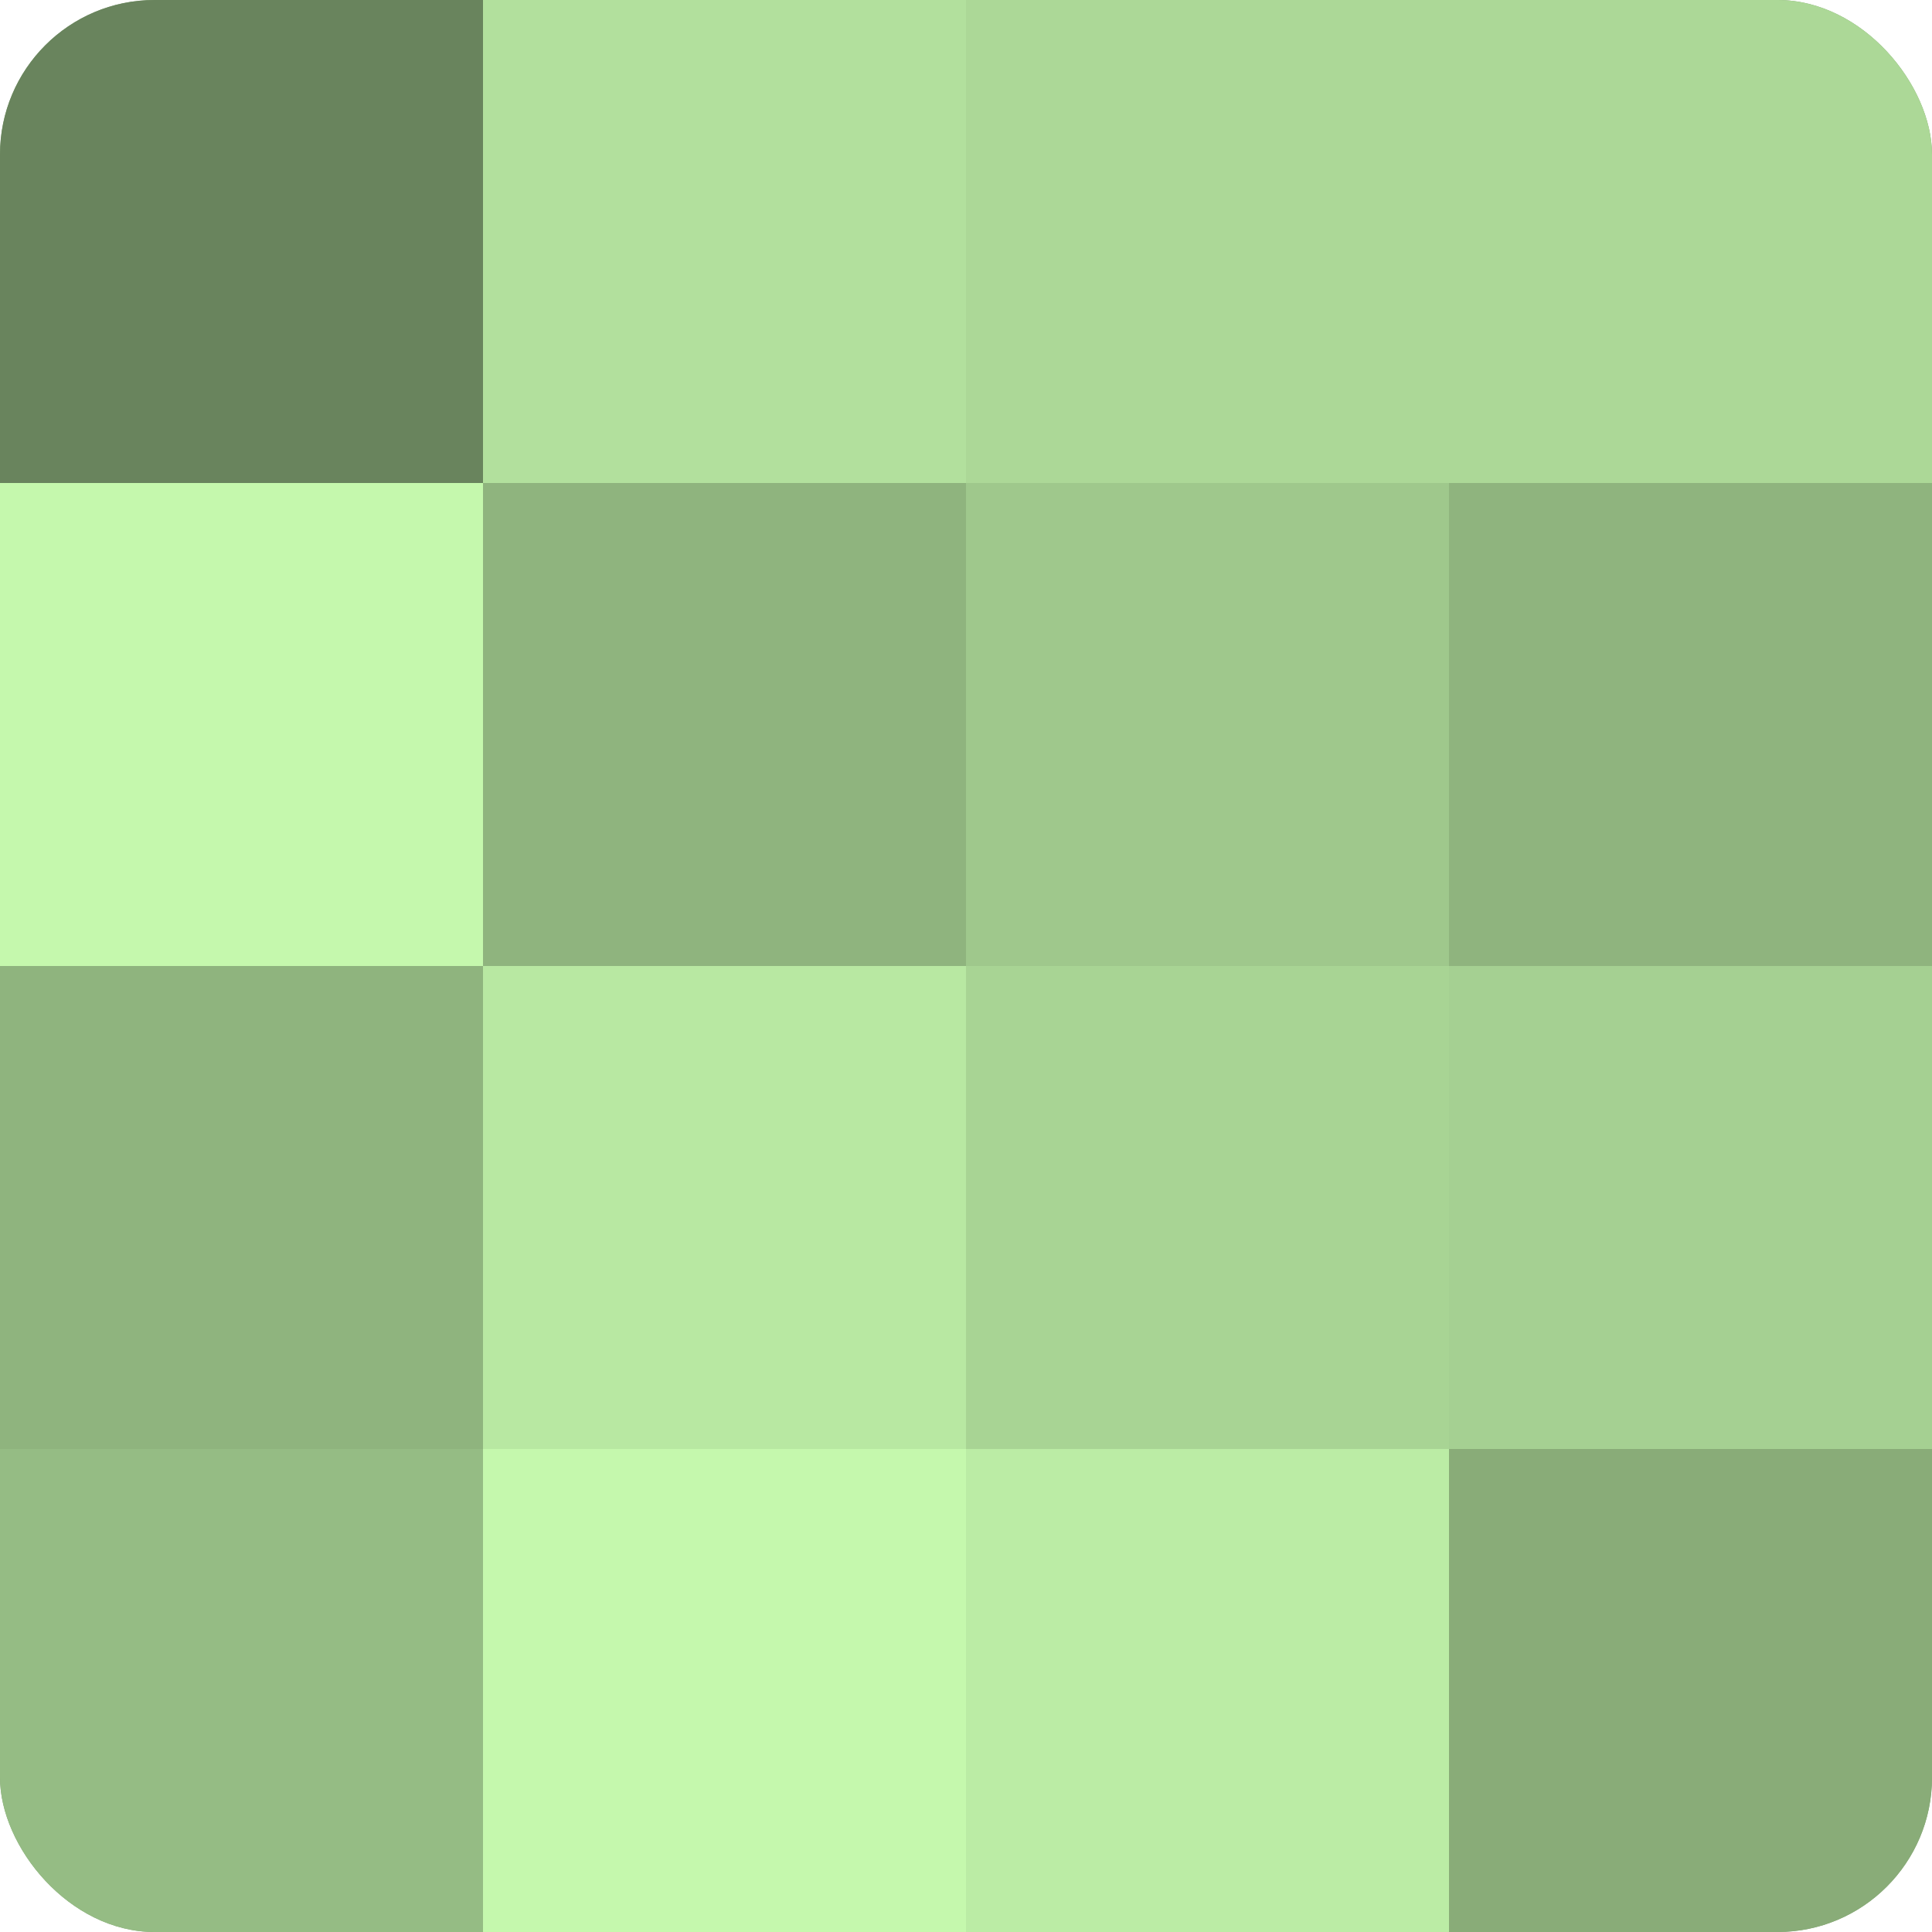
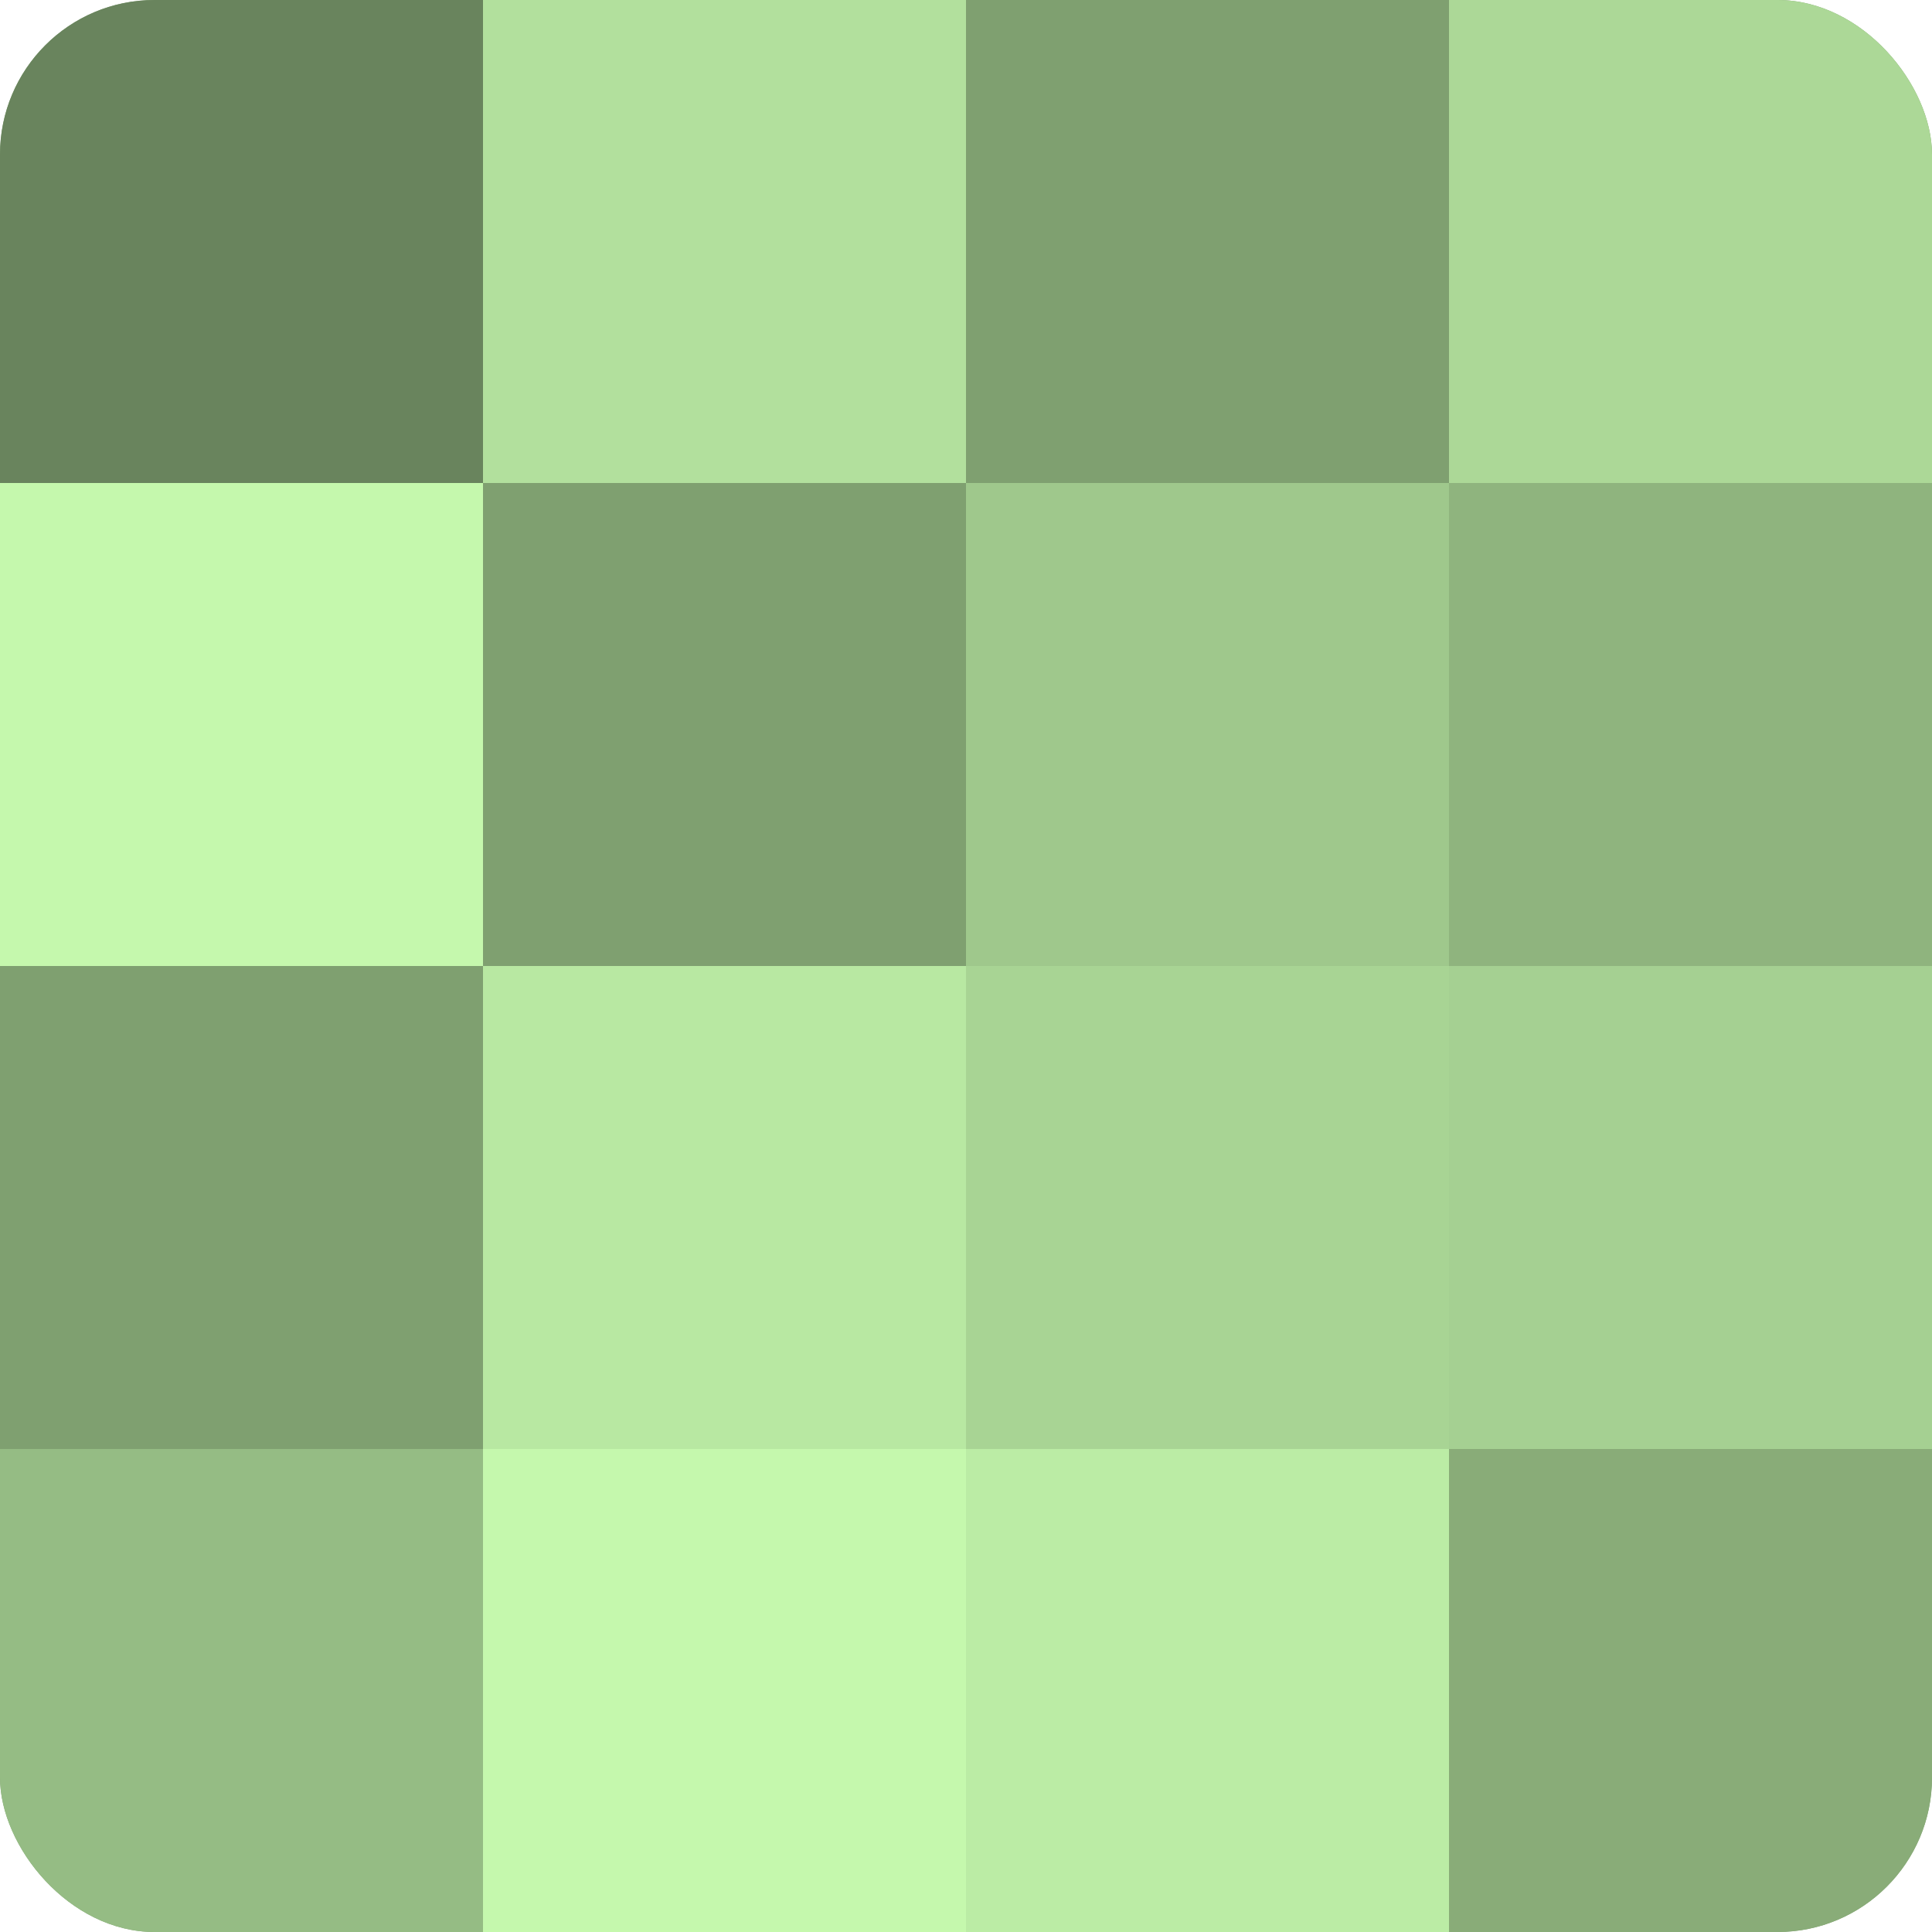
<svg xmlns="http://www.w3.org/2000/svg" width="60" height="60" viewBox="0 0 100 100" preserveAspectRatio="xMidYMid meet">
  <defs>
    <clipPath id="c" width="100" height="100">
      <rect width="100" height="100" rx="8" ry="8" />
    </clipPath>
  </defs>
  <g clip-path="url(#c)">
    <rect width="100" height="100" fill="#7fa070" />
    <rect width="25" height="25" fill="#69845d" />
    <rect y="25" width="25" height="25" fill="#c5f8ad" />
-     <rect y="50" width="25" height="25" fill="#8fb47e" />
    <rect y="75" width="25" height="25" fill="#95bc84" />
    <rect x="25" width="25" height="25" fill="#b2e09d" />
-     <rect x="25" y="25" width="25" height="25" fill="#8fb47e" />
    <rect x="25" y="50" width="25" height="25" fill="#b8e8a2" />
    <rect x="25" y="75" width="25" height="25" fill="#c5f8ad" />
-     <rect x="50" width="25" height="25" fill="#acd897" />
    <rect x="50" y="25" width="25" height="25" fill="#9fc88c" />
    <rect x="50" y="50" width="25" height="25" fill="#a8d494" />
    <rect x="50" y="75" width="25" height="25" fill="#bbeca5" />
    <rect x="75" width="25" height="25" fill="#acd897" />
    <rect x="75" y="25" width="25" height="25" fill="#8fb47e" />
    <rect x="75" y="50" width="25" height="25" fill="#a5d092" />
    <rect x="75" y="75" width="25" height="25" fill="#89ac78" />
  </g>
</svg>